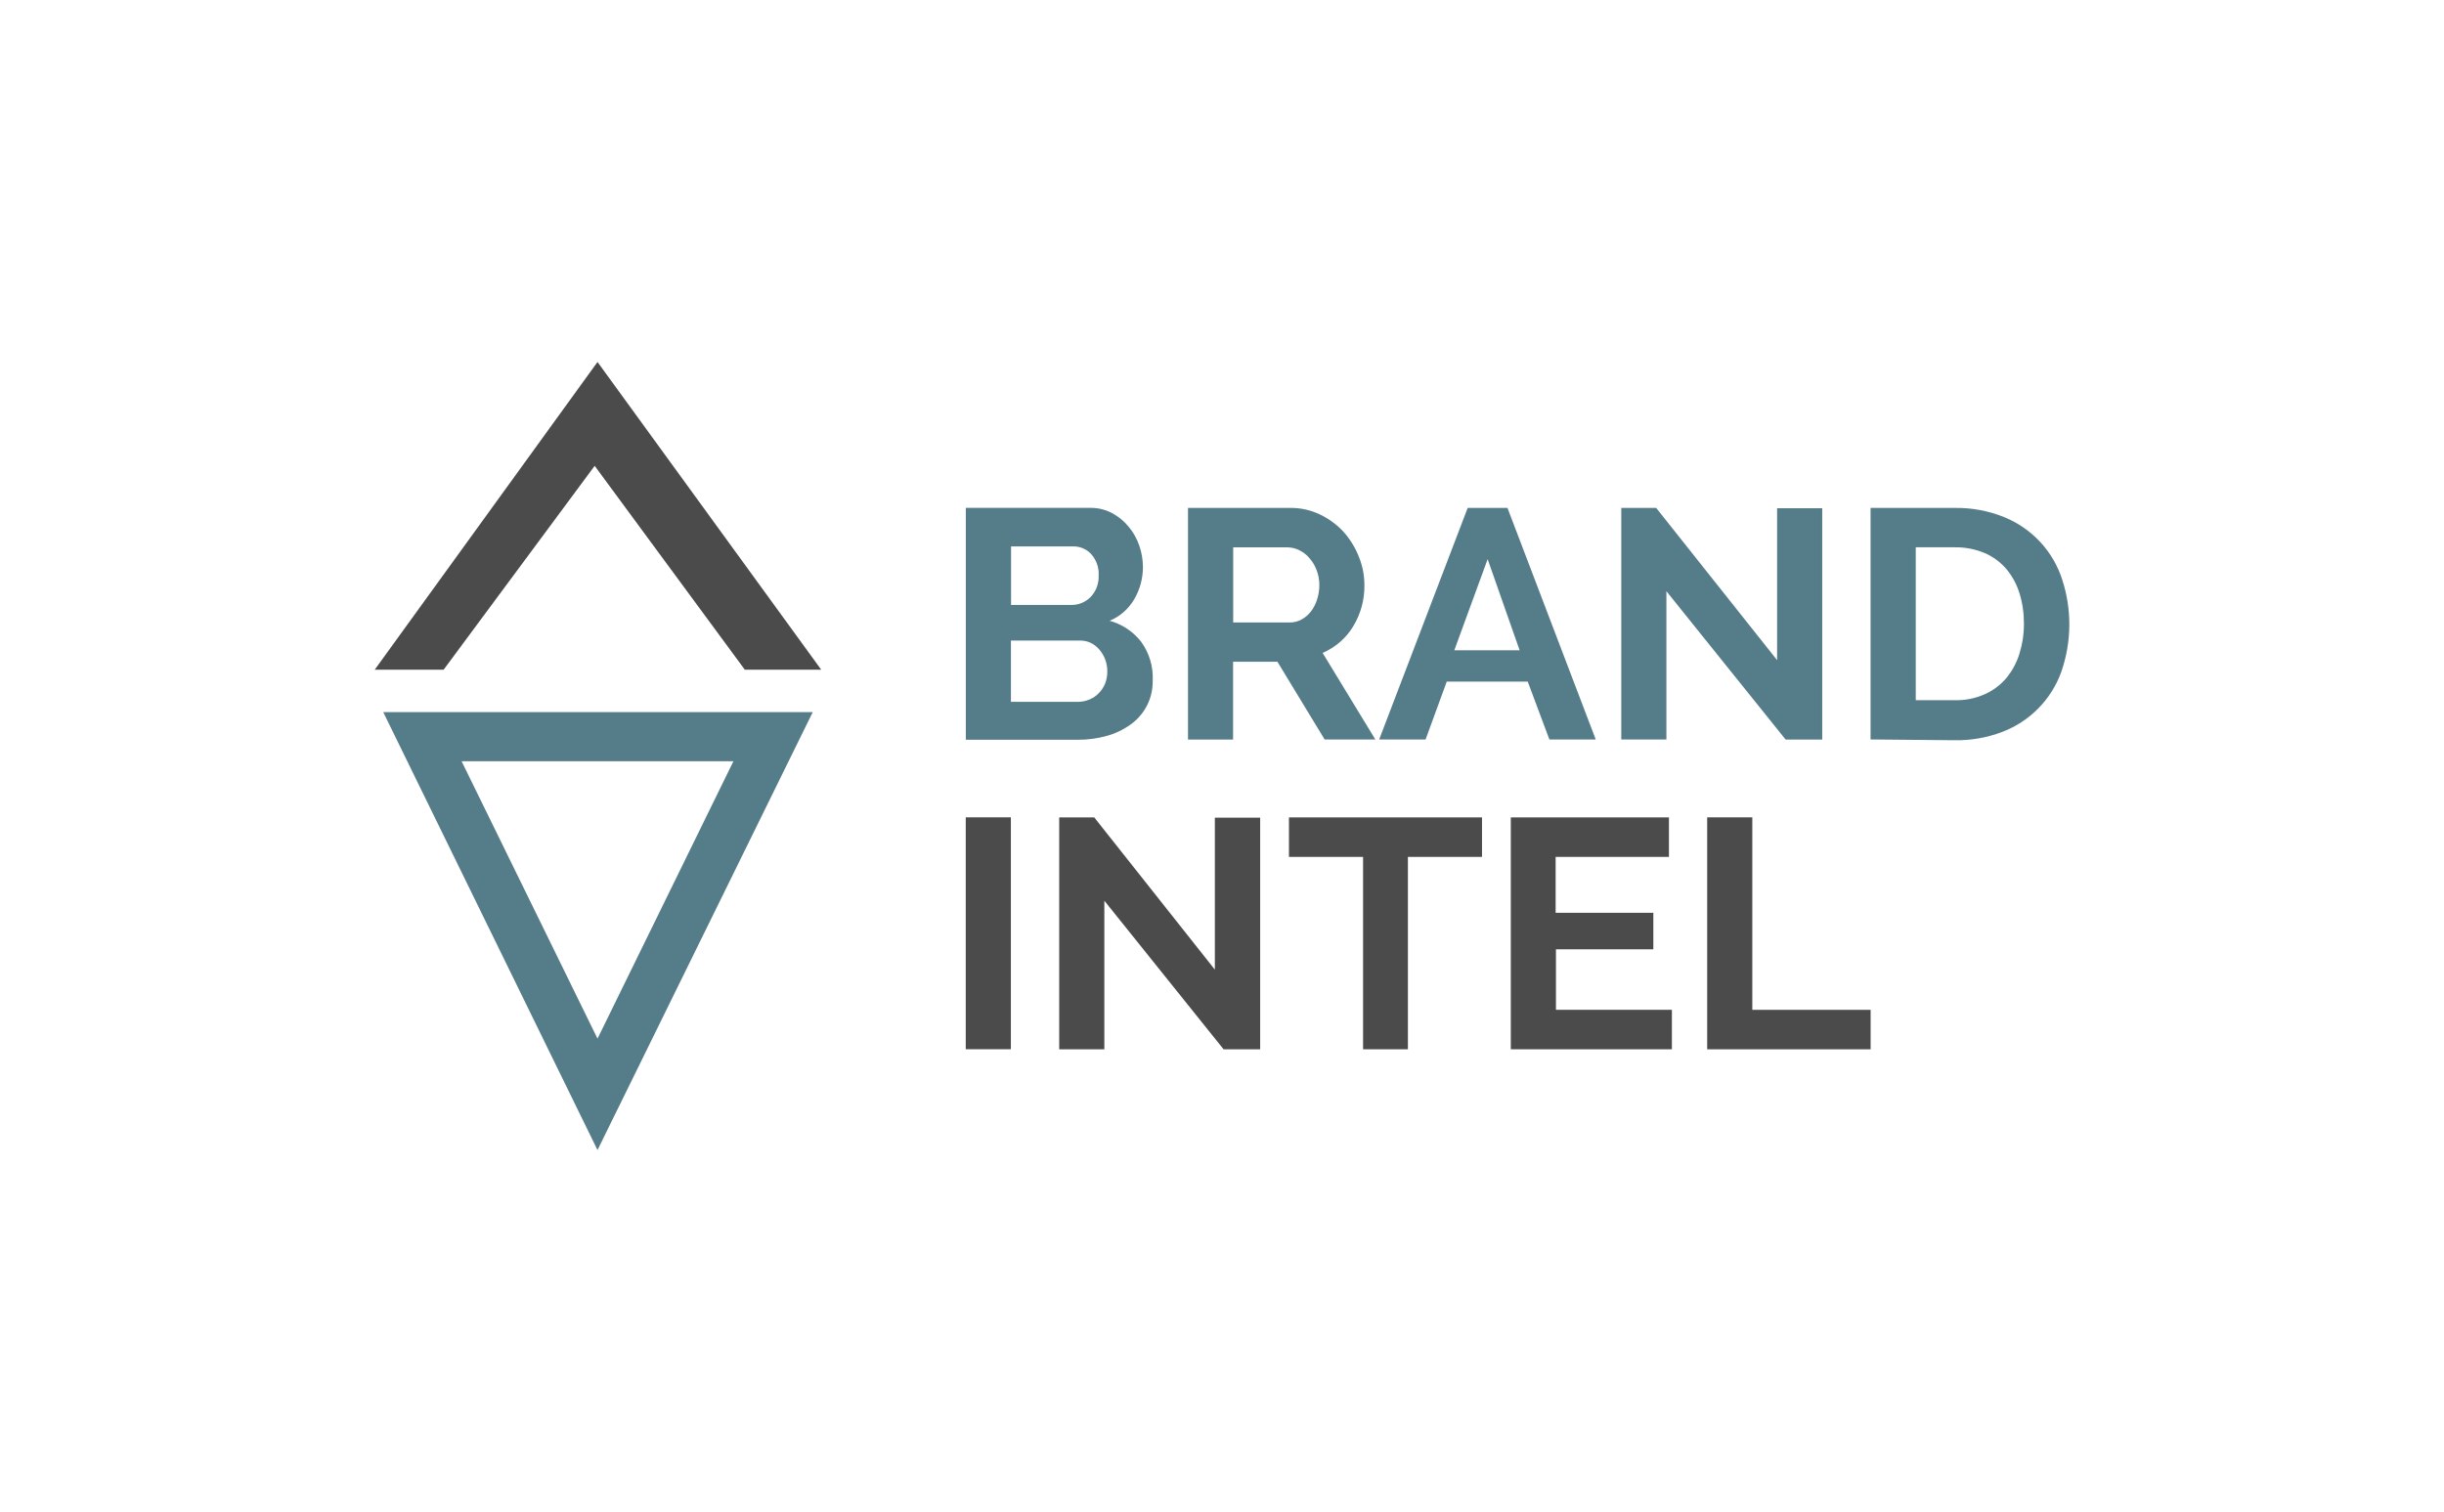
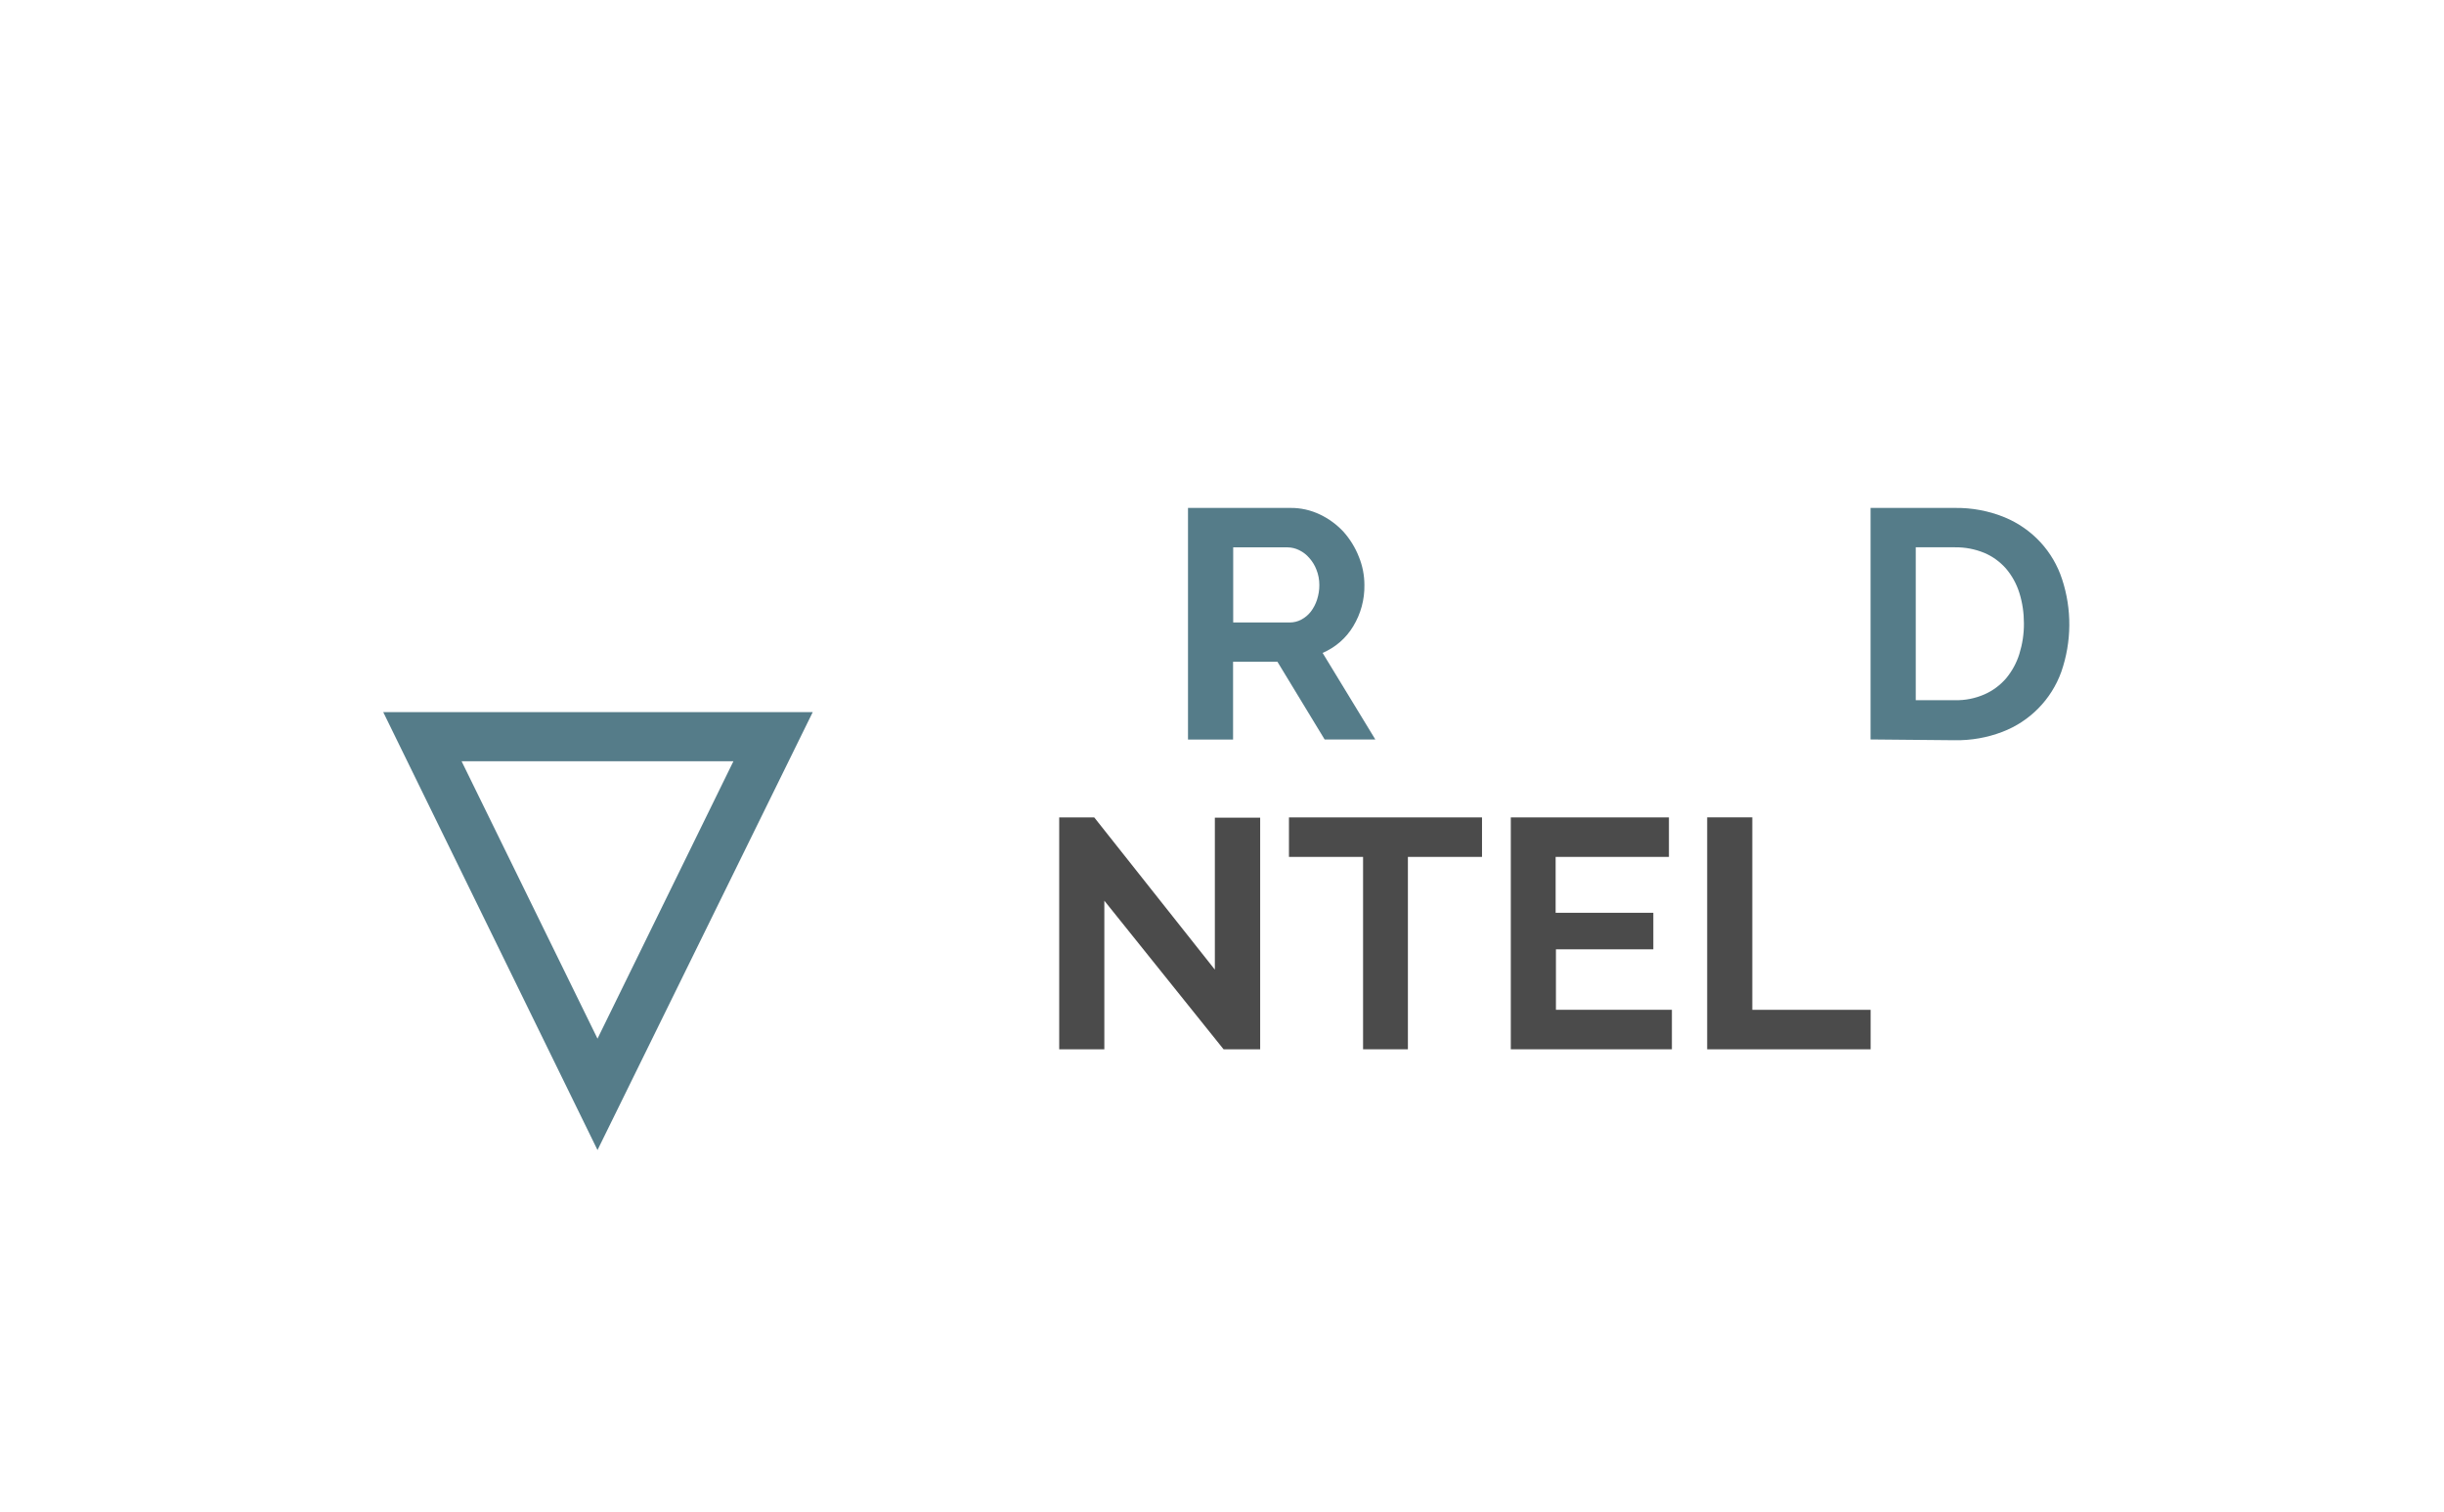
<svg xmlns="http://www.w3.org/2000/svg" id="Layer_1" viewBox="0 0 404 250">
  <defs>
    <style>
      .cls-1 {
        fill: #557c89;
      }

      .cls-2 {
        fill: #4b4b4b;
      }
    </style>
  </defs>
  <g id="Layer_2">
    <g id="Layer_1-2">
      <path class="cls-1" d="M98.77,190.15l-35.42-72.41h71l-35.58,72.41ZM76.3,125.86l22.47,45.87,22.47-45.87h-44.93Z" />
-       <polygon class="cls-2" points="98.3 77.02 123.12 110.73 135.75 110.73 98.77 59.85 61.94 110.73 73.33 110.73 98.3 77.02" />
      <g>
-         <path class="cls-1" d="M190.54,112.44c.09,2.9-1.27,5.65-3.63,7.33-1.2.87-2.53,1.51-3.95,1.9-1.55.43-3.16.65-4.77.64h-18.54v-38.34h20.54c1.26-.02,2.5.27,3.62.86,1.05.56,1.99,1.32,2.75,2.25.77.92,1.37,1.99,1.76,3.12.4,1.14.6,2.34.61,3.54,0,1.85-.48,3.67-1.4,5.27-.93,1.63-2.37,2.91-4.11,3.63,2.07.56,3.9,1.79,5.22,3.48,1.32,1.83,2,4.05,1.91,6.31ZM167.13,90.34v9.68h9.94c1.21.02,2.36-.45,3.21-1.31.91-.95,1.39-2.24,1.33-3.56.08-1.28-.37-2.54-1.21-3.51-.76-.84-1.85-1.31-2.98-1.3h-10.28ZM183.04,111.04c.02-1.32-.44-2.61-1.3-3.62-.39-.46-.87-.85-1.4-1.11-.56-.27-1.16-.4-1.78-.4h-11.45v10.13h11.07c.65,0,1.3-.12,1.9-.38.59-.24,1.12-.6,1.56-1.06.44-.44.79-.98,1.03-1.56.25-.64.38-1.32.37-2Z" />
        <path class="cls-1" d="M196.38,122.27v-38.29h16.93c1.69-.02,3.36.36,4.89,1.09,1.47.7,2.8,1.68,3.9,2.87,1.07,1.21,1.93,2.6,2.52,4.11.61,1.49.92,3.08.92,4.68.04,2.4-.6,4.76-1.85,6.82-1.18,1.97-2.95,3.5-5.06,4.4l8.72,14.32h-8.38l-7.81-12.86h-7.33v12.87h-7.45ZM203.84,102.92h9.36c.67,0,1.33-.16,1.92-.48.6-.32,1.14-.77,1.56-1.31.45-.59.8-1.26,1.03-1.98.25-.78.39-1.61.38-2.44,0-.87-.16-1.72-.48-2.52-.27-.71-.67-1.36-1.17-1.92-.46-.55-1.03-.99-1.67-1.3-.59-.3-1.25-.46-1.92-.47h-9v12.42h0Z" />
-         <path class="cls-1" d="M242.61,83.98h6.58l14.59,38.29h-7.66l-3.58-9.57h-13.39l-3.5,9.57h-7.67l14.63-38.29ZM251.2,107.52l-5.29-15.07-5.51,15.07h10.8Z" />
-         <path class="cls-1" d="M275.46,97.74v24.53h-7.46v-38.29h5.77l19.99,25.17v-25.12h7.46v38.25h-6.05l-19.71-24.53Z" />
        <path class="cls-1" d="M309.21,122.27v-38.29h13.94c2.82-.04,5.62.49,8.24,1.56,2.24.93,4.27,2.34,5.91,4.12,1.61,1.75,2.82,3.82,3.56,6.08,1.65,4.99,1.6,10.38-.12,15.34-1.65,4.59-5.23,8.22-9.78,9.94-2.49.95-5.14,1.41-7.81,1.37l-13.94-.13ZM334.56,103.09c0-1.72-.24-3.43-.76-5.08-.46-1.47-1.21-2.83-2.21-4.01-.99-1.12-2.21-2.01-3.59-2.59-1.53-.63-3.18-.94-4.84-.92h-6.48v25.28h6.48c1.68.04,3.34-.29,4.89-.97,1.37-.6,2.6-1.52,3.58-2.66.98-1.19,1.72-2.55,2.18-4.03.5-1.62.76-3.31.75-5.02Z" />
      </g>
      <g>
-         <path class="cls-2" d="M159.64,173.48v-38.34h7.46v38.34h-7.46Z" />
        <path class="cls-2" d="M182.55,148.91v24.58h-7.46v-38.34h5.79l19.94,25.17v-25.12h7.49v38.29h-6.05l-19.72-24.58Z" />
        <path class="cls-2" d="M244.98,141.68h-12.25v31.81h-7.41v-31.81h-12.25v-6.53h31.91v6.53h0Z" />
        <path class="cls-2" d="M276.37,166.96v6.53h-26.63v-38.34h26.14v6.53h-18.73v9.24h16.15v6.04h-16.1v10h19.17Z" />
        <path class="cls-2" d="M282.2,173.48v-38.34h7.46v31.82h19.56v6.53h-27.01Z" />
      </g>
    </g>
  </g>
</svg>